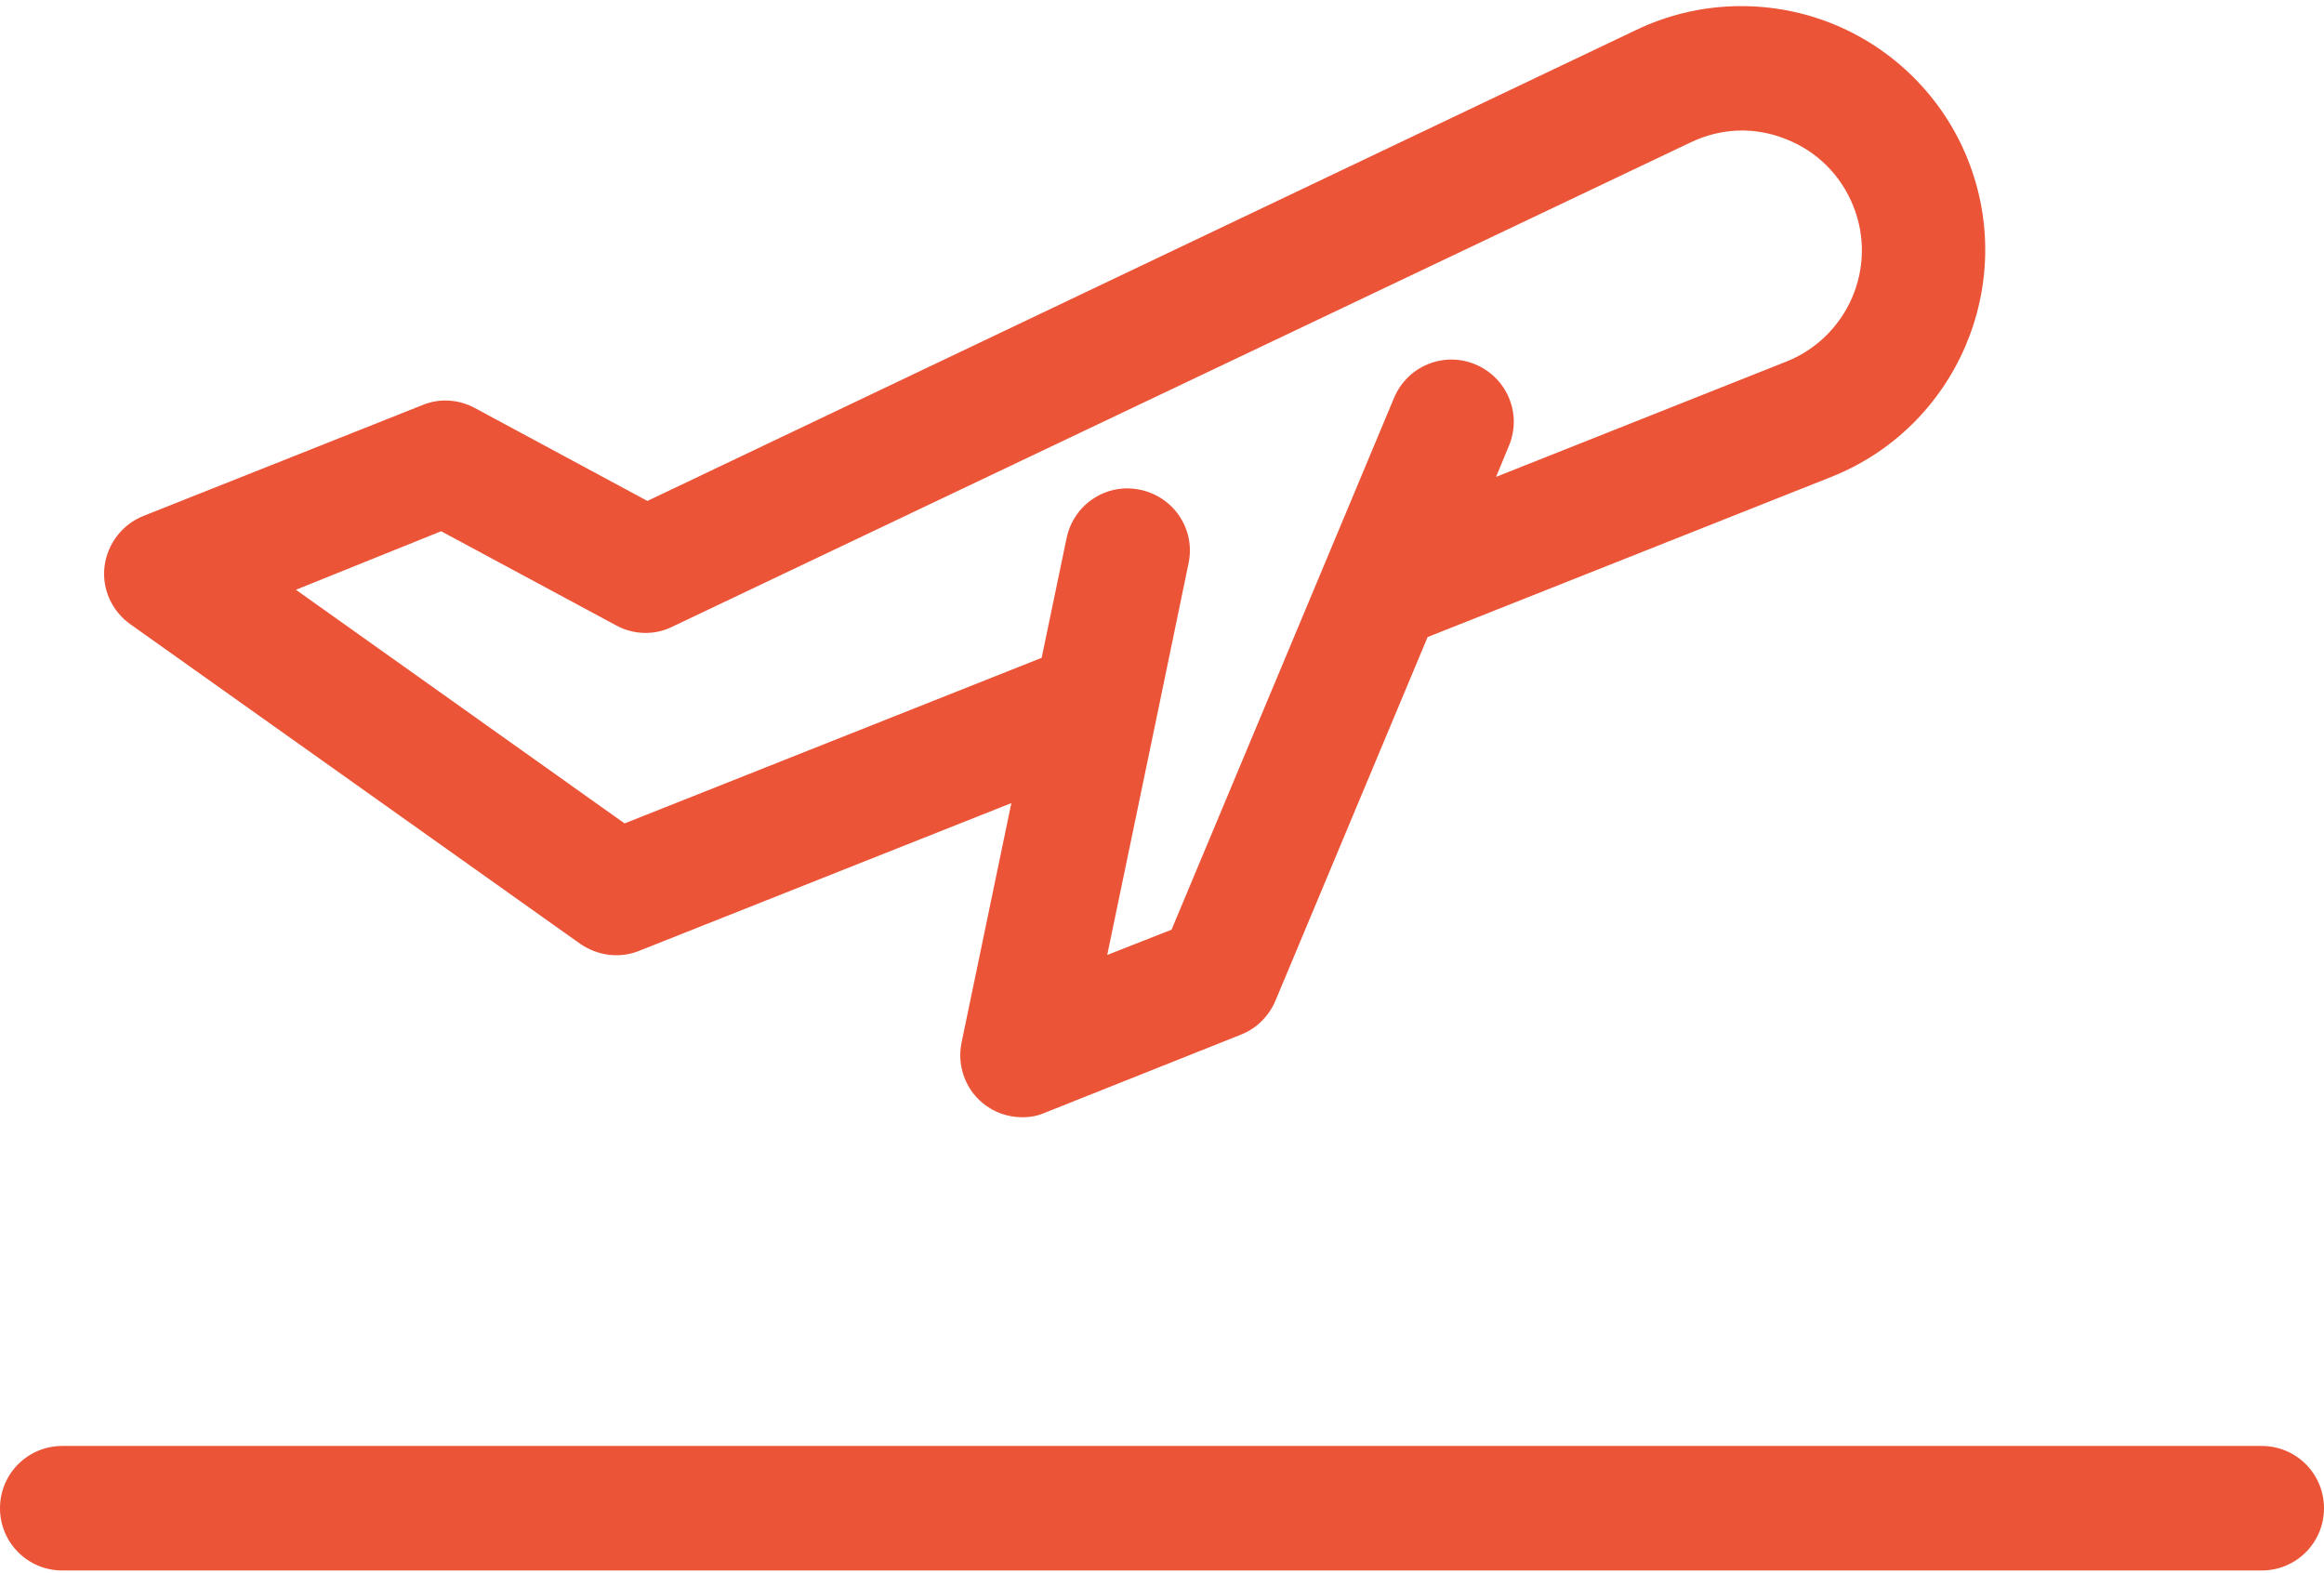
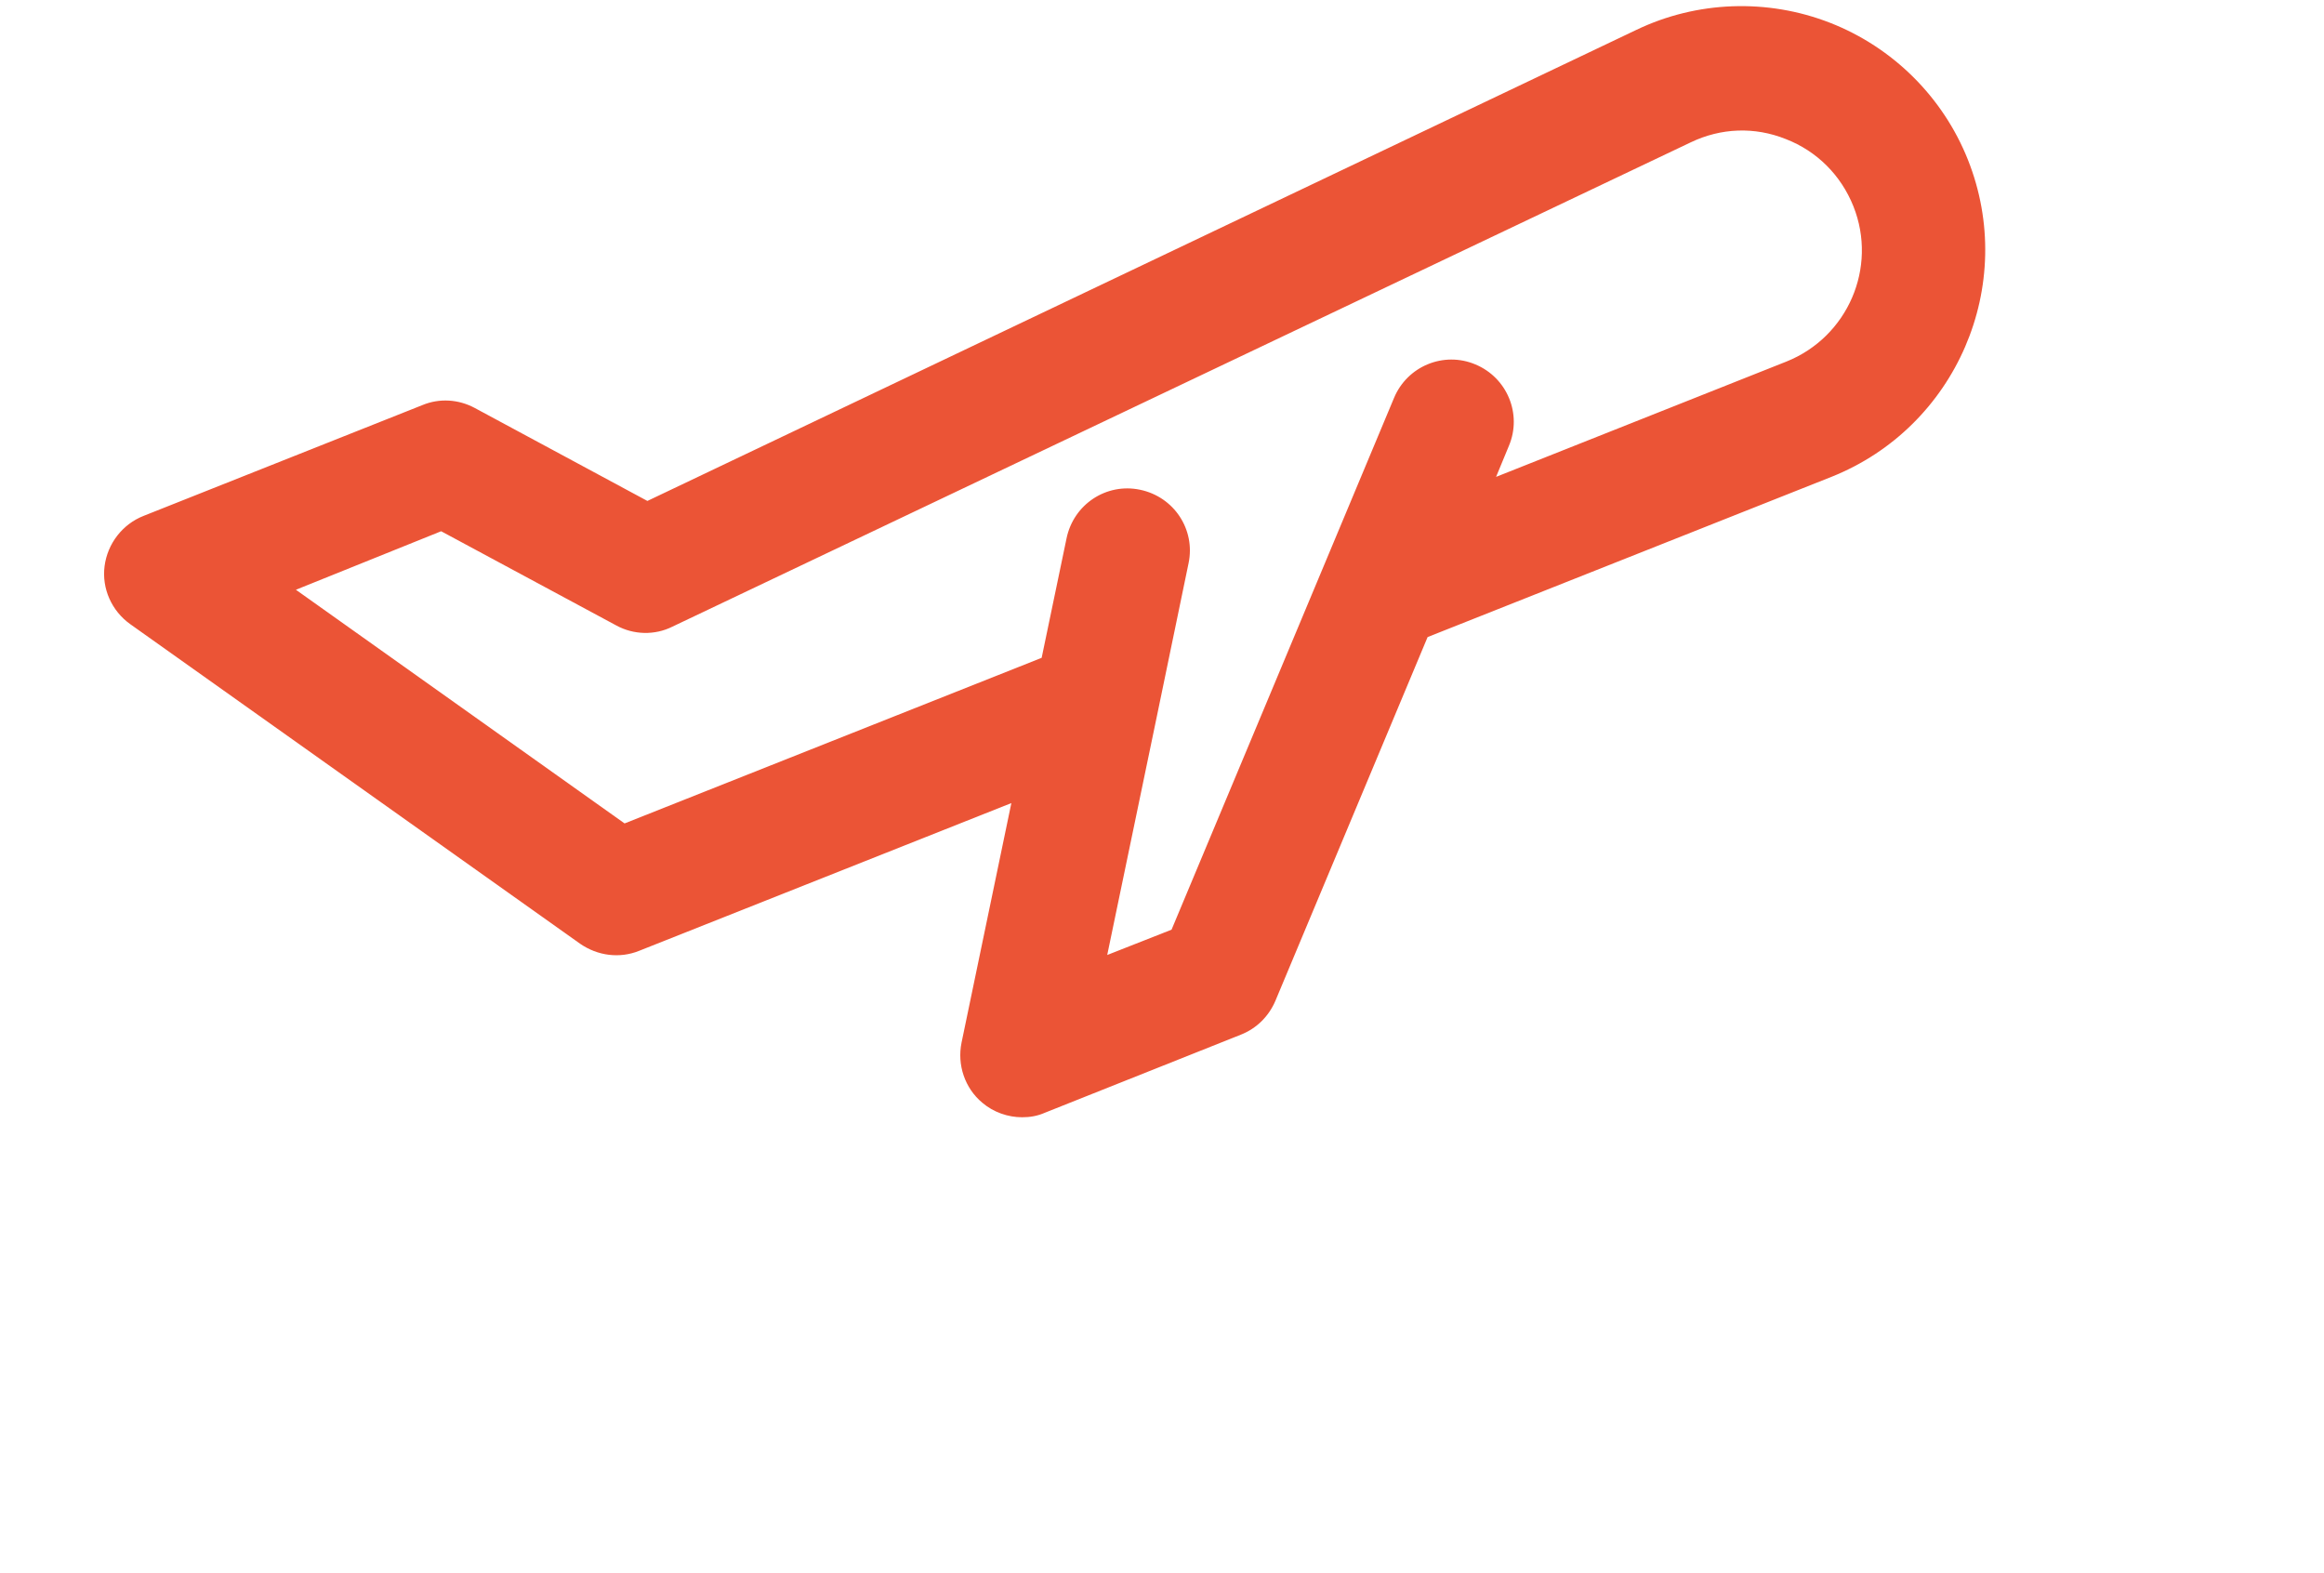
<svg xmlns="http://www.w3.org/2000/svg" fill="#eb5436" height="37.9" preserveAspectRatio="xMidYMid meet" version="1" viewBox="4.0 13.0 56.0 37.9" width="56" zoomAndPan="magnify">
  <g id="change1_1">
-     <path d="M58.5,47.84h-53c-0.83,0-1.5,0.67-1.5,1.5s0.67,1.5,1.5,1.5h53c0.83,0,1.5-0.67,1.5-1.5S59.33,47.84,58.5,47.84z" fill="inherit" />
-   </g>
+     </g>
  <g id="change1_2">
    <path d="M7.14,28.04l10.84,7.7c0.42,0.29,0.95,0.36,1.42,0.17l8.97-3.56l-1.2,5.77c-0.11,0.54,0.08,1.1,0.5,1.45 c0.27,0.23,0.62,0.35,0.96,0.35c0.19,0,0.37-0.03,0.55-0.11l4.72-1.88c0.38-0.15,0.67-0.44,0.83-0.81l3.67-8.77l9.73-3.86 c3.01-1.2,4.49-4.62,3.29-7.64c-0.6-1.51-1.81-2.71-3.32-3.3c-1.51-0.59-3.21-0.53-4.67,0.17L19.6,25.07l-4.16-2.24 c-0.39-0.21-0.85-0.24-1.26-0.07l-6.72,2.67c-0.51,0.2-0.87,0.67-0.94,1.21C6.45,27.18,6.69,27.72,7.14,28.04z M14.63,25.8 l4.22,2.27c0.42,0.23,0.93,0.24,1.35,0.03l24.54-11.67c0.73-0.35,1.54-0.38,2.29-0.08c0.75,0.29,1.33,0.87,1.63,1.62 c0.59,1.48-0.14,3.15-1.61,3.74l-7,2.78l0.31-0.75c0.32-0.76-0.04-1.64-0.81-1.96c-0.76-0.32-1.64,0.04-1.96,0.81l-1.69,4.04 c0,0,0,0,0,0l-3.67,8.77l-1.55,0.61l1.2-5.77c0,0,0,0,0,0l0.76-3.67c0.17-0.81-0.35-1.6-1.17-1.77c-0.81-0.17-1.6,0.35-1.77,1.17 l-0.6,2.88l-10.05,3.99l-7.92-5.63L14.63,25.8z" fill="inherit" />
  </g>
</svg>